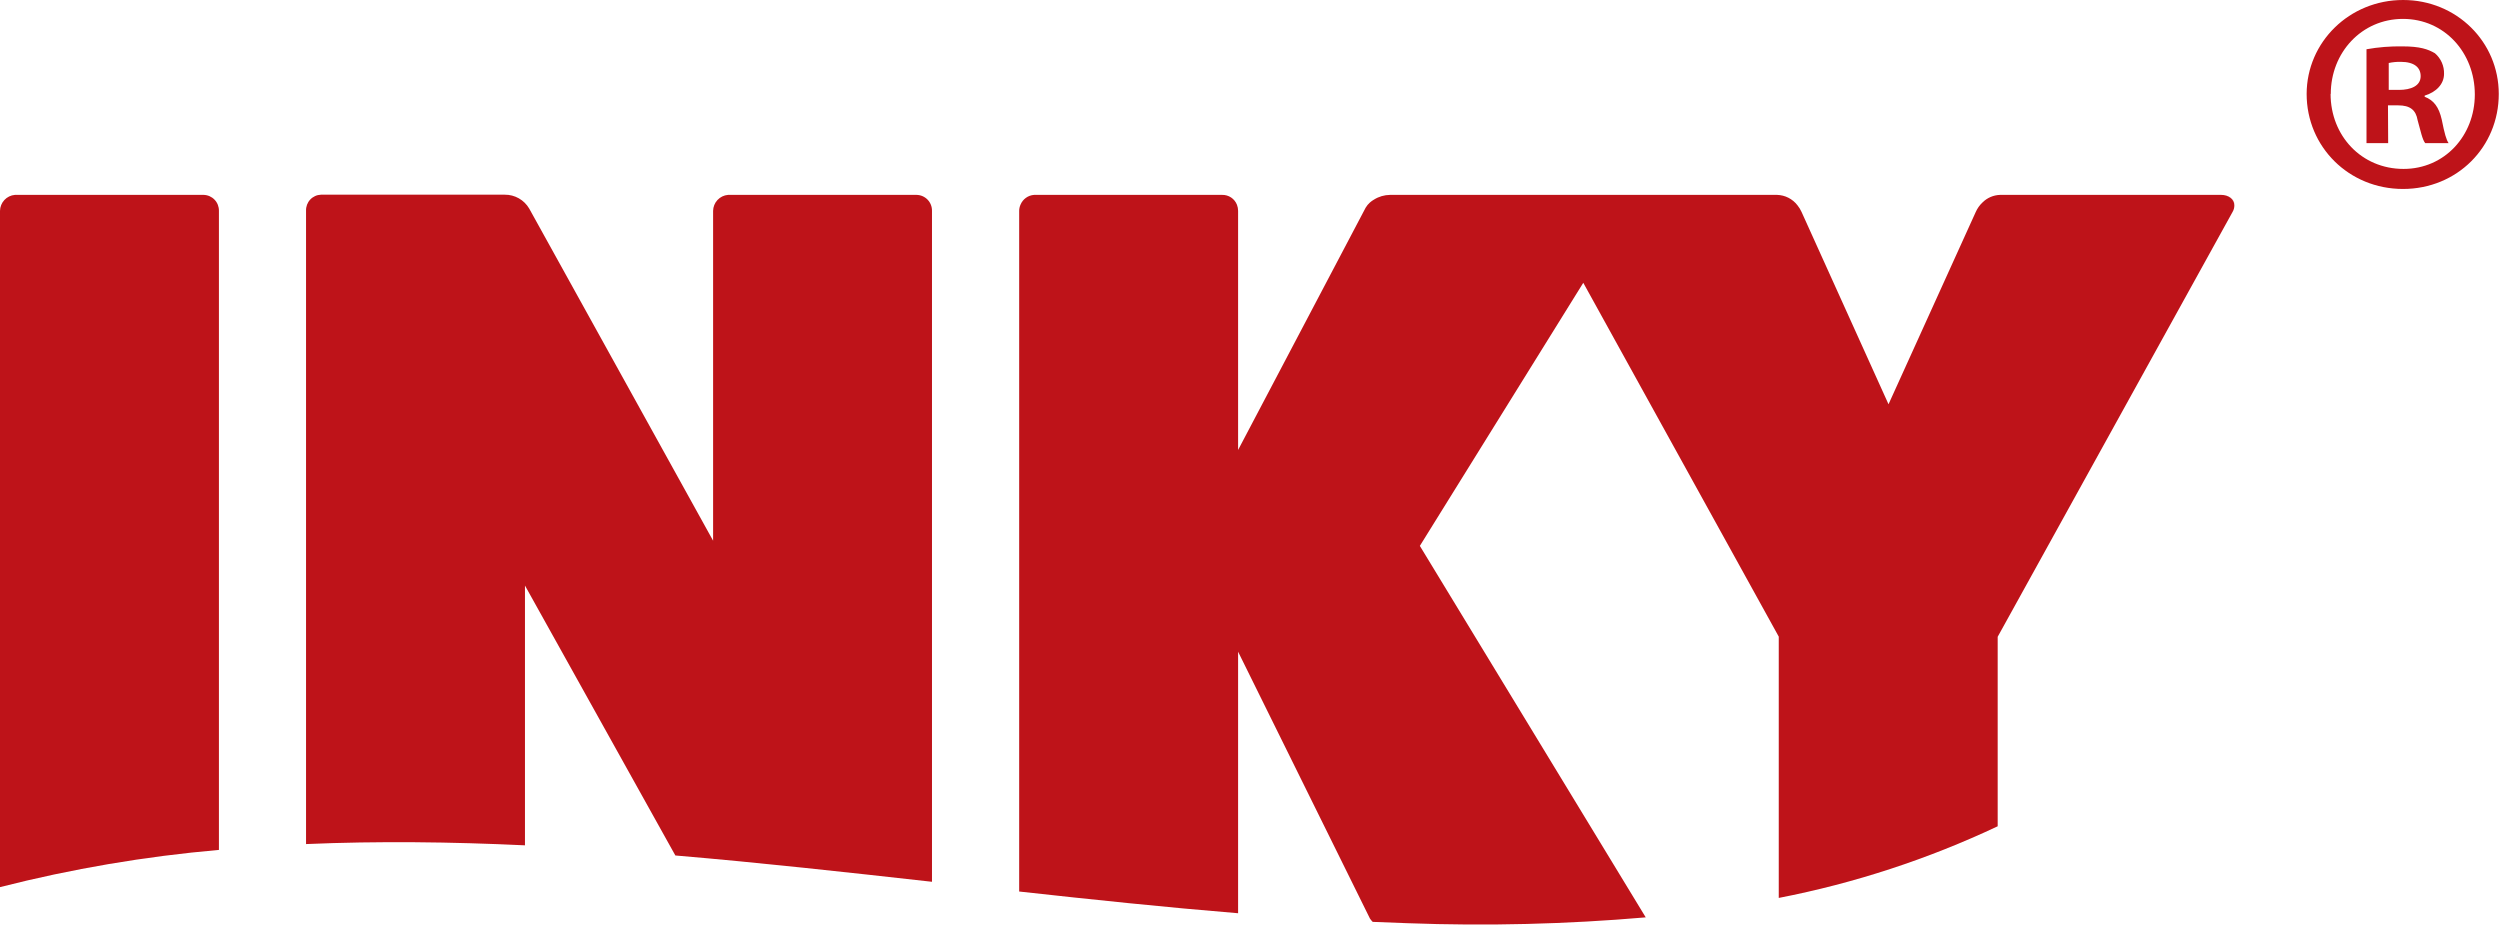
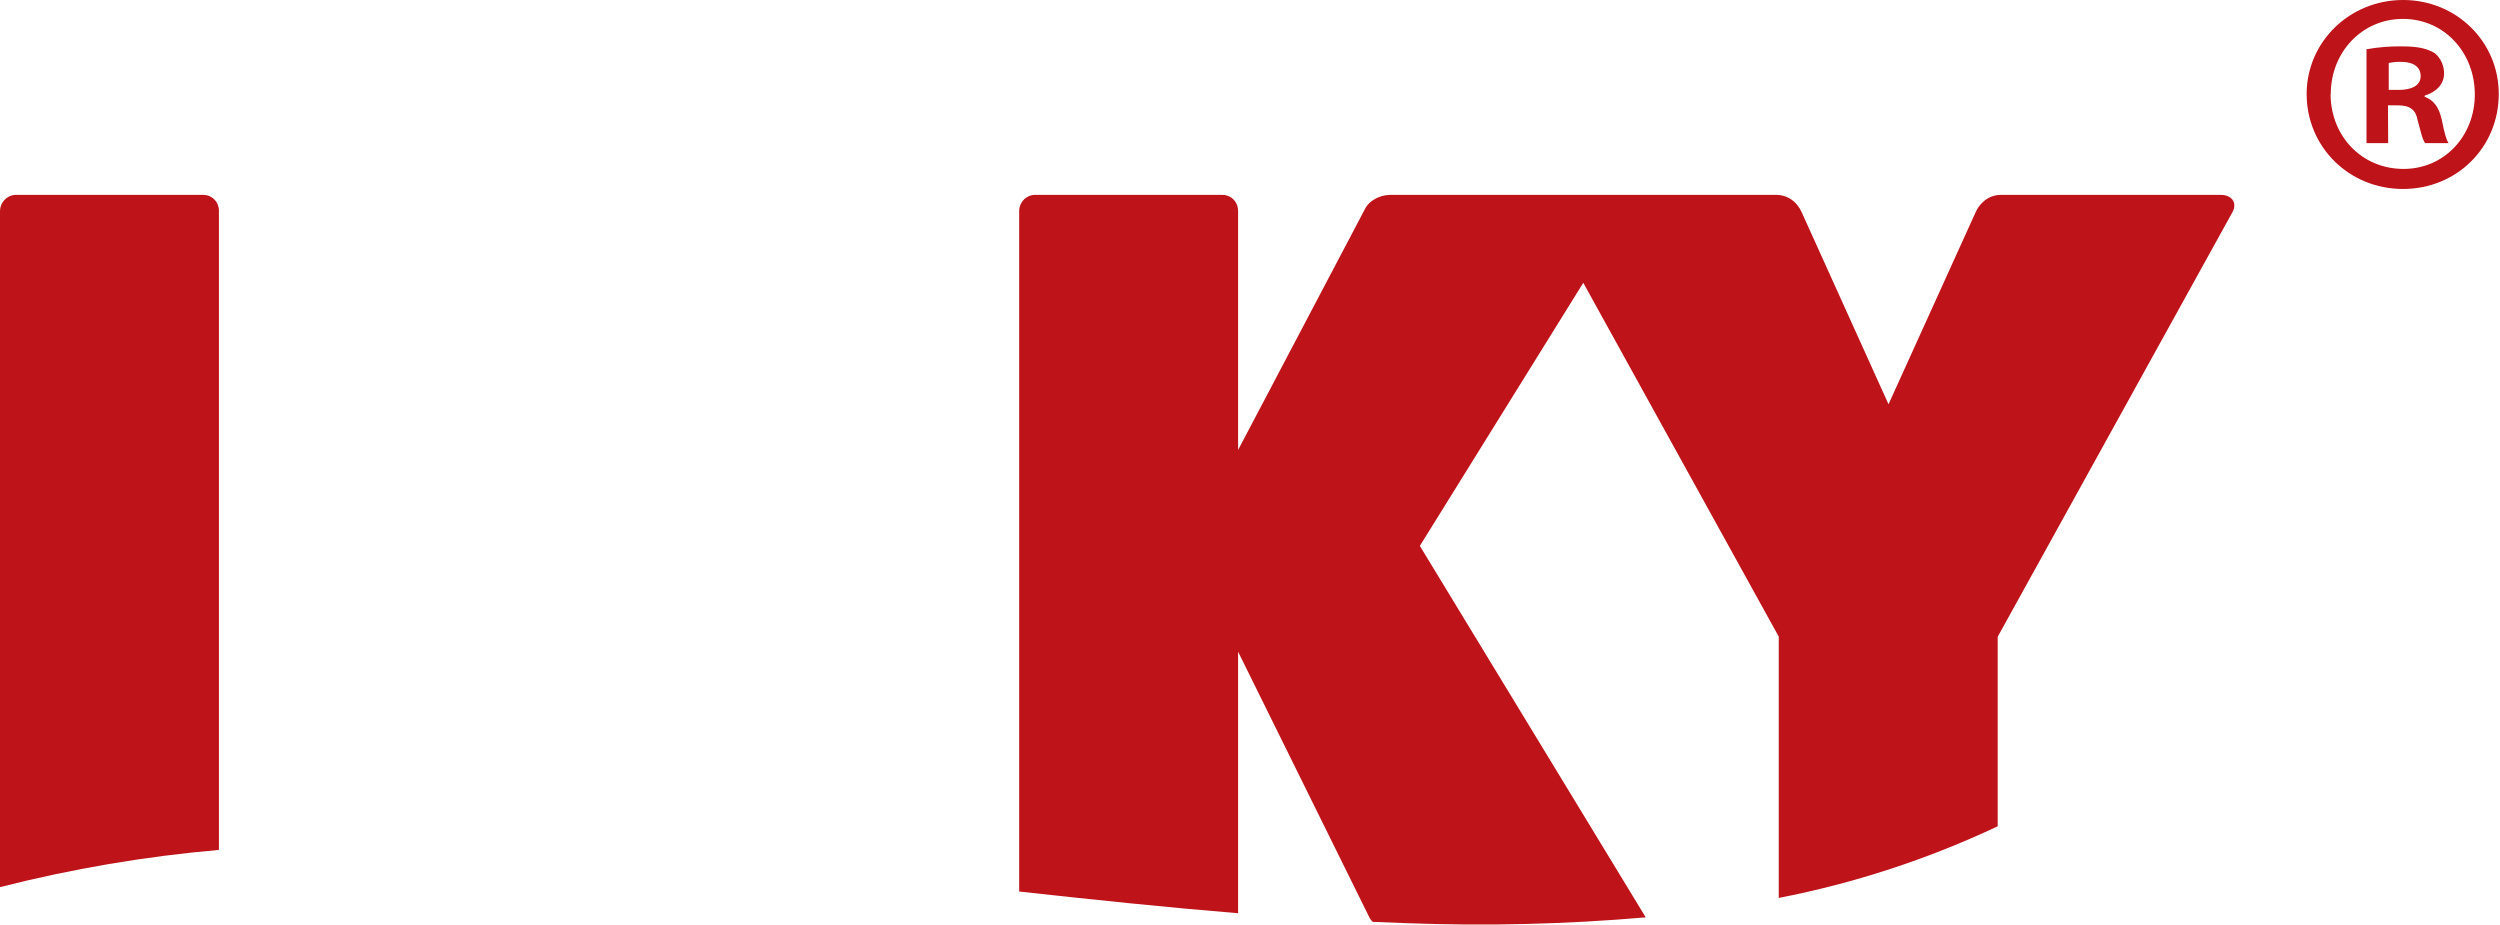
<svg xmlns="http://www.w3.org/2000/svg" width="868" height="321" viewBox="0 0 868 321" fill="none">
  <path d="M353.857 309.531C379.418 312.354 404.808 315.018 429.868 317.073C404.795 315.018 379.418 312.354 353.857 309.531Z" fill="#BE1319" />
-   <path d="M492.968 189.578L549.764 98.232L617.685 221.083L549.764 98.232L492.968 189.578Z" fill="#BE1319" />
-   <path d="M318.03 67.664H252.762C251.367 67.779 250.065 68.412 249.108 69.438C248.152 70.465 247.611 71.812 247.589 73.218V187.732L183.746 72.423C182.879 70.939 181.639 69.712 180.149 68.865C178.659 68.018 176.973 67.581 175.261 67.598H111.431C110.012 67.647 108.67 68.259 107.7 69.3C106.73 70.341 106.211 71.726 106.258 73.151V293.06C131.251 291.987 156.654 292.292 182.268 293.498V203.305L234.485 297.023C264.137 299.542 293.868 302.829 323.586 306.155V73.218C323.6 72.5 323.473 71.787 323.211 71.119C322.95 70.451 322.56 69.841 322.063 69.325C321.566 68.809 320.973 68.397 320.317 68.112C319.661 67.827 318.956 67.675 318.242 67.664H318.03Z" fill="#BE1319" />
  <path d="M771.239 67.664C773.72 67.664 775.805 69.122 775.91 71.256C775.752 69.122 773.667 67.664 771.239 67.664Z" fill="#BE1319" />
-   <path d="M474.152 72.103L429.865 156.226L474.152 72.103Z" fill="#BE1319" />
-   <path d="M359.028 67.665H424.336C425.436 67.643 426.517 67.961 427.433 68.574C428.348 69.188 429.054 70.069 429.456 71.098C429.054 70.067 428.345 69.184 427.427 68.57C426.509 67.957 425.425 67.641 424.323 67.665H359.028Z" fill="#BE1319" />
-   <path d="M571.3 318.507L492.968 189.586L571.3 318.507Z" fill="#BE1319" />
  <path d="M771.24 67.665H694.438C692.13 67.728 689.935 68.677 688.302 70.316C687.303 71.259 686.504 72.395 685.953 73.656L655.694 140.363L625.501 73.59C625.127 72.752 624.643 71.967 624.063 71.257C623.226 70.172 622.16 69.287 620.941 68.666C619.723 68.045 618.382 67.703 617.016 67.665H482.639C480.664 67.681 478.732 68.245 477.057 69.296C476.548 69.585 476.071 69.927 475.632 70.316C475.049 70.831 474.55 71.435 474.154 72.106L429.868 156.228V73.219C429.869 72.493 429.735 71.774 429.472 71.098C429.069 70.067 428.361 69.184 427.443 68.57C426.525 67.957 425.441 67.641 424.338 67.665H359.03C358.002 67.736 357.014 68.095 356.178 68.702C355.343 69.309 354.694 70.139 354.306 71.098C354.013 71.766 353.86 72.488 353.857 73.219V309.536C379.418 312.359 404.808 315.023 429.868 317.077V226.275L475.645 318.92C475.925 319.334 476.243 319.72 476.595 320.073C480.66 320.258 484.707 320.413 488.736 320.537C516.305 321.561 543.91 320.883 571.397 318.509L492.972 189.535L549.715 98.189L617.583 221.04V311.763C643.846 306.656 669.378 298.3 693.594 286.885V221.093L775.146 73.59C775.567 72.886 775.782 72.078 775.766 71.257C775.753 69.123 773.668 67.665 771.24 67.665Z" fill="#BE1319" />
  <path d="M70.52 67.664H5.173C3.778 67.779 2.476 68.412 1.519 69.438C0.563 70.465 0.022 71.812 0 73.218L0 308.01C24.948 301.65 50.368 297.328 76.01 295.088V73.218C76.038 71.779 75.499 70.388 74.51 69.348C73.522 68.308 72.163 67.702 70.732 67.664H70.52Z" fill="#BE1319" />
  <path d="M867.572 32.605C867.572 51.094 853.056 65.607 834.318 65.607C815.579 65.607 800.865 51.028 800.865 32.605C800.905 14.579 815.751 0 834.357 0C852.964 0 867.572 14.579 867.572 32.605ZM809.179 32.605C809.179 47.118 819.868 58.649 834.516 58.649C848.767 58.649 859.258 47.118 859.258 32.803C859.258 18.29 848.701 6.561 834.318 6.561C819.934 6.561 809.245 18.29 809.245 32.605H809.179ZM829.171 49.702H821.649V17.098C825.765 16.369 829.941 16.036 834.12 16.104C840.256 16.104 843.027 17.098 845.402 18.489C846.431 19.367 847.25 20.466 847.798 21.705C848.346 22.944 848.61 24.291 848.569 25.646C848.569 29.225 845.798 32.008 841.839 33.201V33.599C845.007 34.791 846.788 37.177 847.778 41.551C848.767 46.521 849.361 48.509 850.153 49.702H842.037C841.048 48.509 840.454 45.527 839.398 41.75C838.804 38.171 836.759 36.581 832.668 36.581H829.105L829.171 49.702ZM829.369 31.213H832.932C837.089 31.213 840.454 29.821 840.454 26.442C840.454 23.459 838.276 21.471 833.526 21.471C832.13 21.444 830.735 21.577 829.369 21.869V31.213Z" fill="#BE1319" />
</svg>